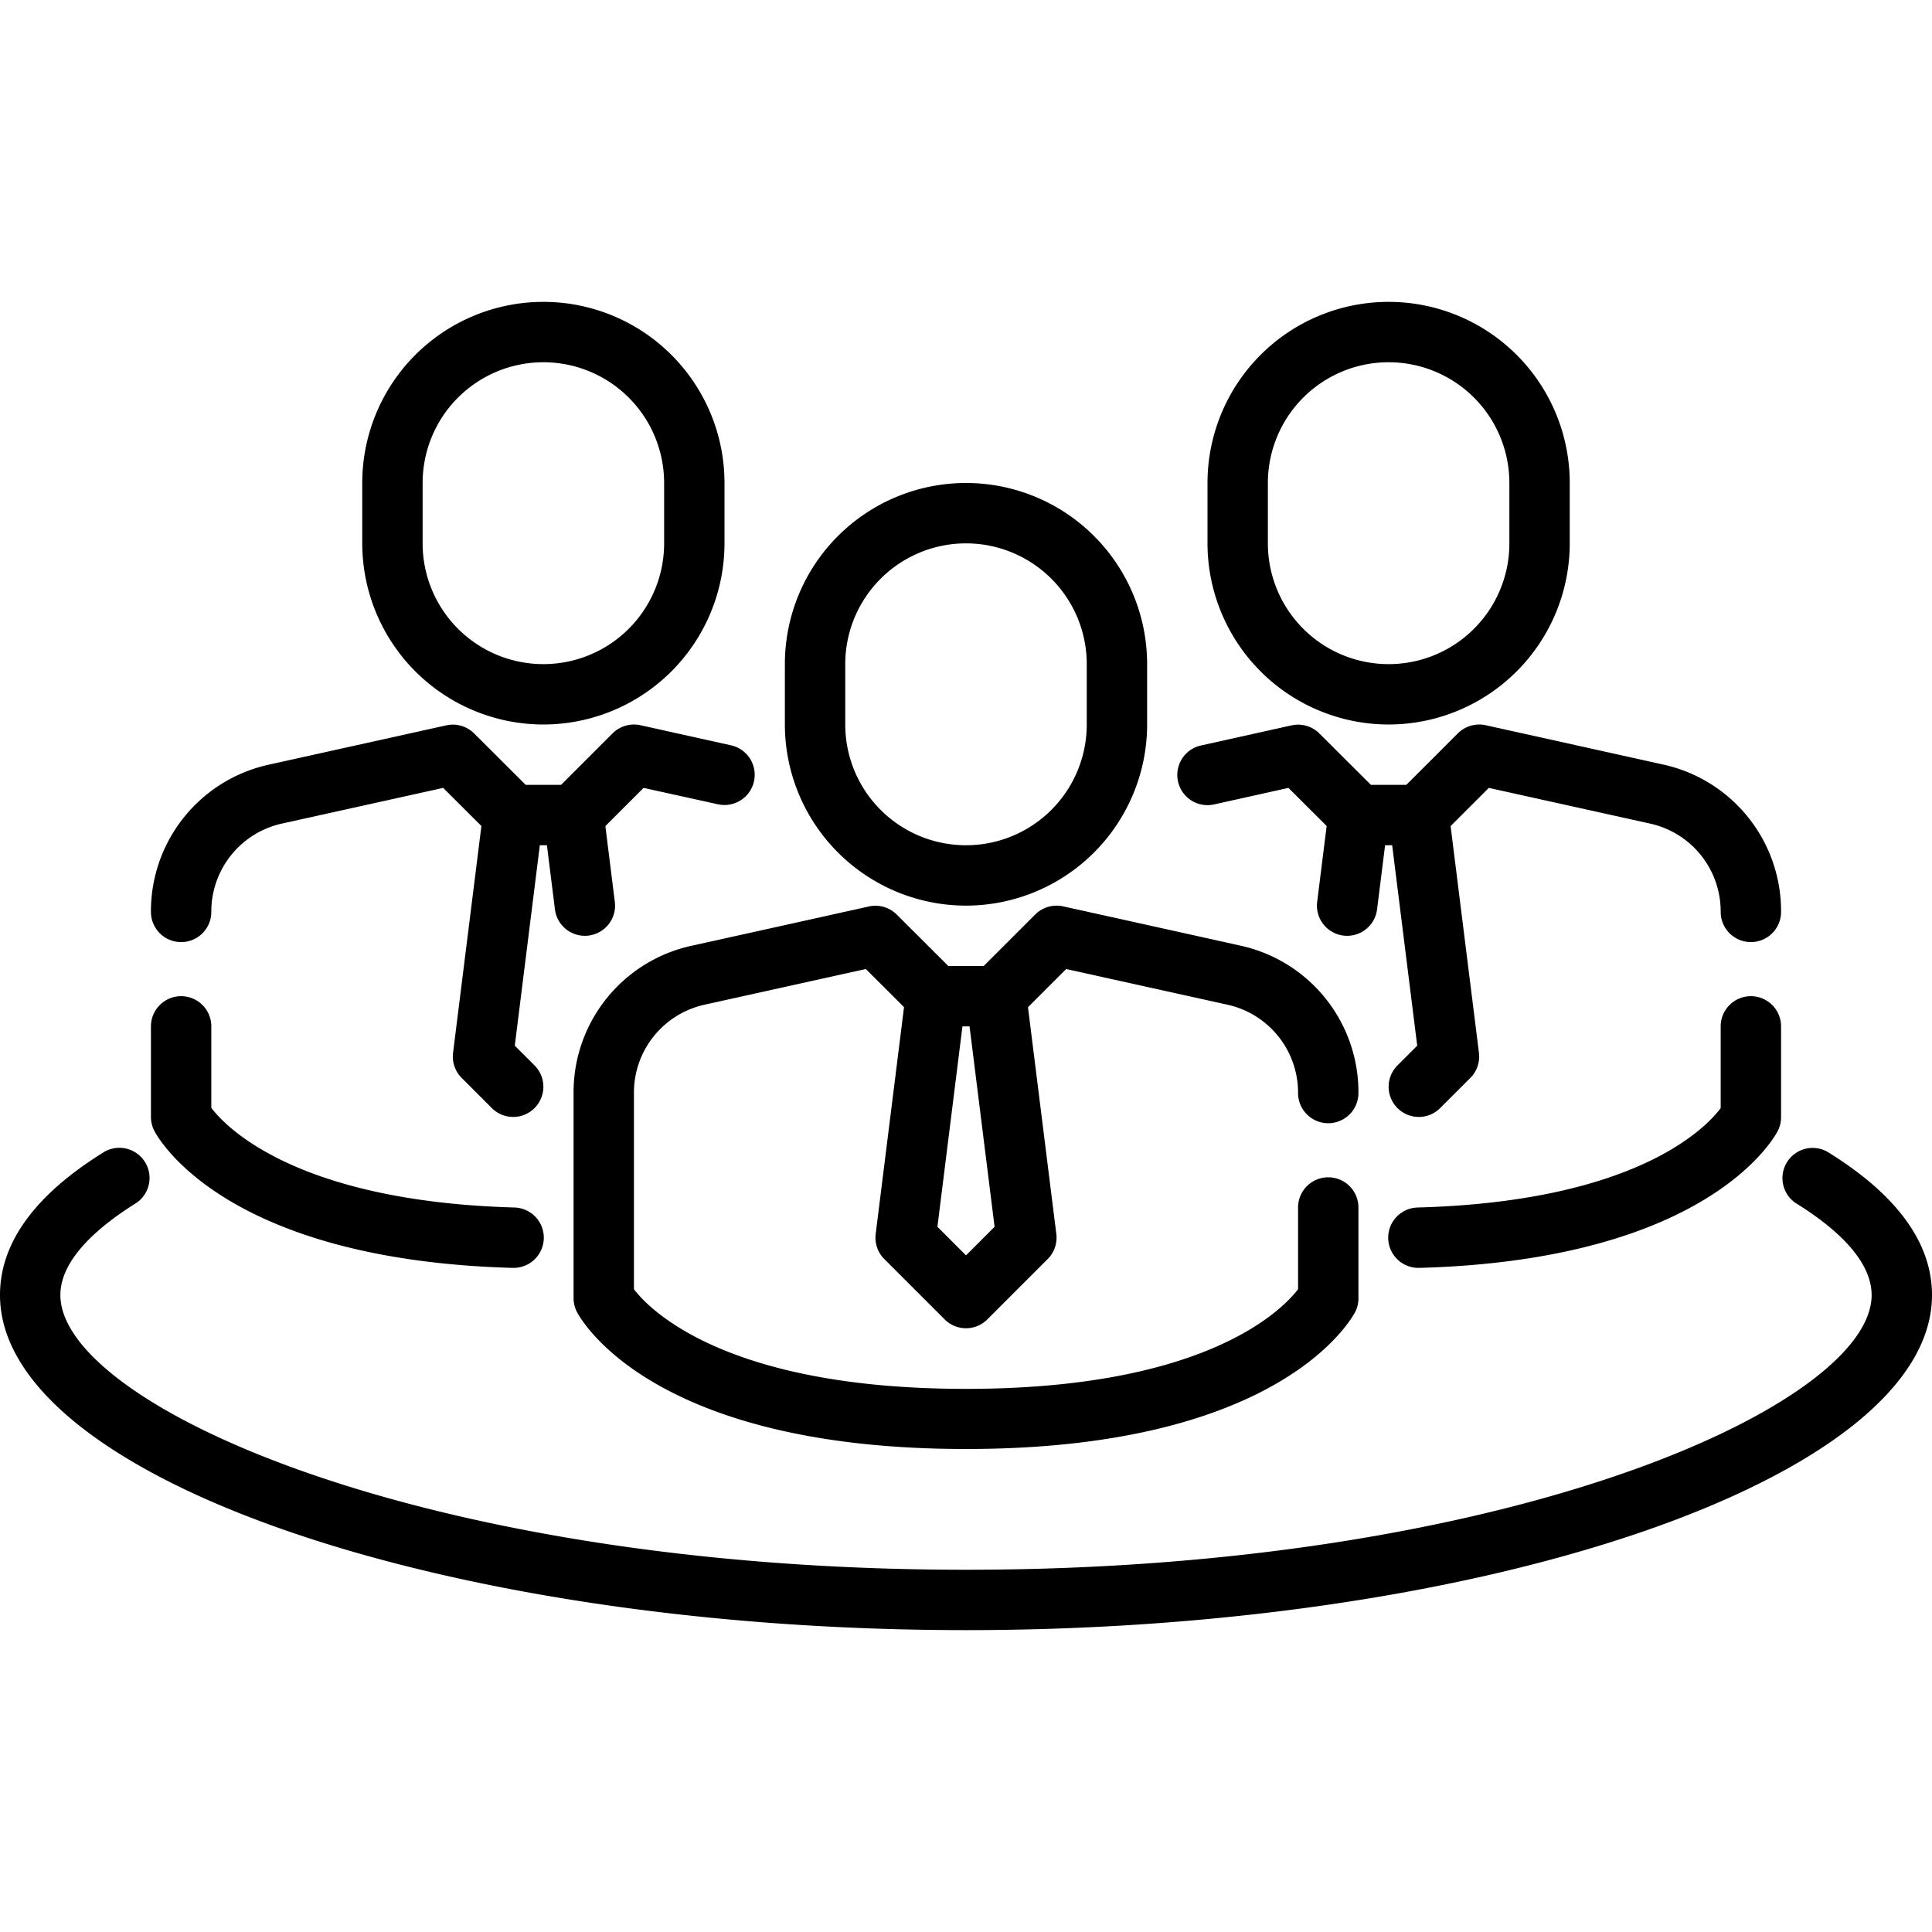
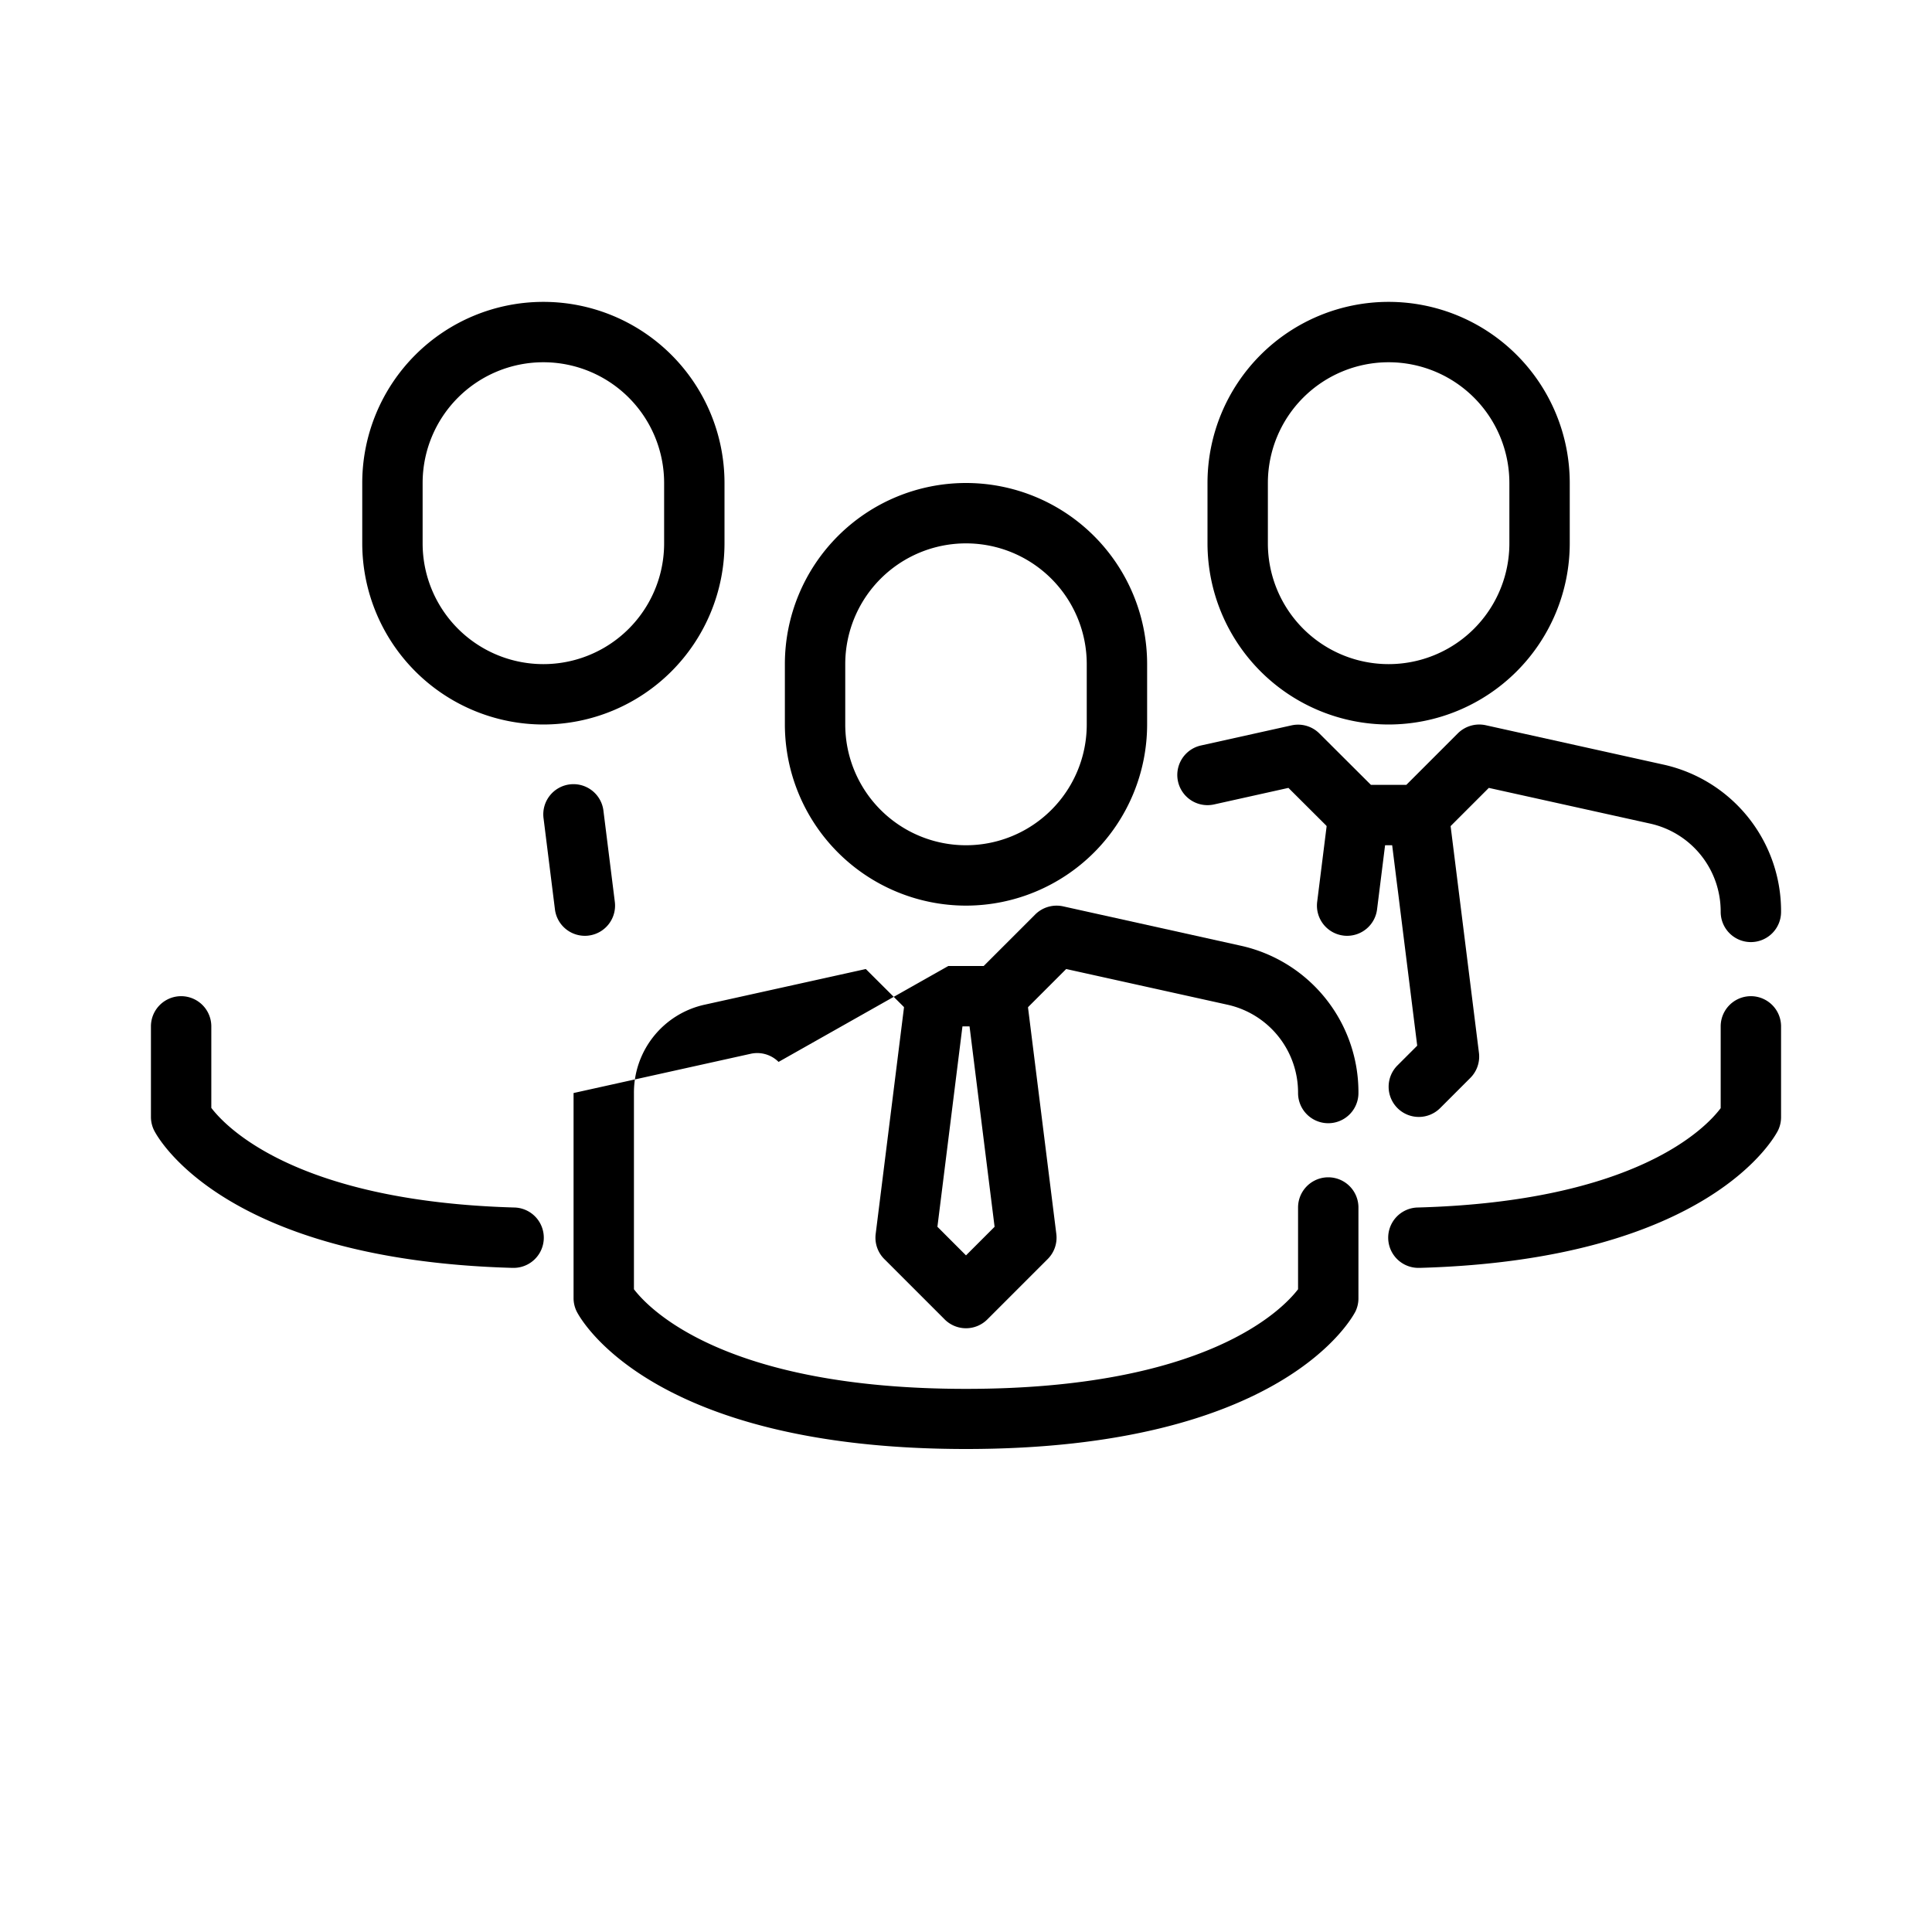
<svg xmlns="http://www.w3.org/2000/svg" version="1.1" x="0" y="0" viewBox="0 0 64 64" style="enable-background:new 0 0 512 512" xml:space="preserve">
  <g>
    <title>Artboard 11</title>
-     <path d="M32,54C14.654,54,0,48.919,0,42.9c0-1.737,1.169-3.338,3.476-4.756a1,1,0,0,1,1.048,1.7C3.373,40.56,2,41.664,2,42.9,2,46.525,13.965,52,32,52s30-5.475,30-9.1c0-1.24-1.373-2.344-2.524-3.052a1,1,0,0,1,1.048-1.7C62.831,39.566,64,41.167,64,42.9,64,48.919,49.346,54,32,54Z" fill="currentColor" data-original="#000000" style="" />
    <path d="M32,30a6.006,6.006,0,0,1-6-6V22a6,6,0,0,1,12,0v2A6.006,6.006,0,0,1,32,30Zm0-12a4,4,0,0,0-4,4v2a4,4,0,0,0,8,0V22A4,4,0,0,0,32,18Z" fill="currentColor" data-original="#000000" style="" />
-     <path d="M32,48c-10.5,0-12.8-4.367-12.895-4.553A1,1,0,0,1,19,43V36.208a4.969,4.969,0,0,1,3.916-4.88l5.867-1.3a1,1,0,0,1,.924.269L31.414,32h1.172l1.707-1.707a1.006,1.006,0,0,1,.924-.269l5.867,1.3A4.969,4.969,0,0,1,45,36.208a1,1,0,0,1-2,0,2.982,2.982,0,0,0-2.349-2.928L35.319,32.1l-1.612,1.612A1,1,0,0,1,33,34H31a1,1,0,0,1-.707-.293L28.681,32.1,23.349,33.28A2.982,2.982,0,0,0,21,36.208v6.5c.51.666,3.032,3.3,11,3.3,7.938,0,10.47-2.61,11-3.3V40a1,1,0,0,1,2,0v3a1,1,0,0,1-.1.447C44.8,43.633,42.5,48,32,48Z" fill="currentColor" data-original="#000000" style="" />
+     <path d="M32,48c-10.5,0-12.8-4.367-12.895-4.553A1,1,0,0,1,19,43V36.208l5.867-1.3a1,1,0,0,1,.924.269L31.414,32h1.172l1.707-1.707a1.006,1.006,0,0,1,.924-.269l5.867,1.3A4.969,4.969,0,0,1,45,36.208a1,1,0,0,1-2,0,2.982,2.982,0,0,0-2.349-2.928L35.319,32.1l-1.612,1.612A1,1,0,0,1,33,34H31a1,1,0,0,1-.707-.293L28.681,32.1,23.349,33.28A2.982,2.982,0,0,0,21,36.208v6.5c.51.666,3.032,3.3,11,3.3,7.938,0,10.47-2.61,11-3.3V40a1,1,0,0,1,2,0v3a1,1,0,0,1-.1.447C44.8,43.633,42.5,48,32,48Z" fill="currentColor" data-original="#000000" style="" />
    <path d="M32,44a1,1,0,0,1-.707-.293l-2-2a1,1,0,0,1-.285-.831l1-8,1.984.248-.939,7.515.947.947.947-.947-.939-7.515,1.984-.248,1,8a1,1,0,0,1-.285.831l-2,2A1,1,0,0,1,32,44Z" fill="currentColor" data-original="#000000" style="" />
    <path d="M18,24a6.006,6.006,0,0,1-6-6V16a6,6,0,0,1,12,0v2A6.006,6.006,0,0,1,18,24Zm0-12a4,4,0,0,0-4,4v2a4,4,0,0,0,8,0V16A4,4,0,0,0,18,12Z" fill="currentColor" data-original="#000000" style="" />
    <path d="M17,42h-.028c-9.624-.27-11.78-4.379-11.867-4.554A1,1,0,0,1,5,37V34a1,1,0,0,1,2,0v2.7c.487.639,2.821,3.093,10.028,3.3A1,1,0,0,1,17,42Z" fill="currentColor" data-original="#000000" style="" />
-     <path d="M6,31.208a1,1,0,0,1-1-1,4.969,4.969,0,0,1,3.916-4.88l5.867-1.3a1,1,0,0,1,.924.269L17.414,26h1.172l1.707-1.707a1.006,1.006,0,0,1,.924-.269l3,.666a1,1,0,0,1-.434,1.953L21.319,26.1l-1.612,1.612A1,1,0,0,1,19,28H17a1,1,0,0,1-.707-.293L14.681,26.1,9.349,27.28A2.982,2.982,0,0,0,7,30.208,1,1,0,0,1,6,31.208Z" fill="currentColor" data-original="#000000" style="" />
    <path d="M19.374,31a1,1,0,0,1-.991-.876l-.375-3a1,1,0,1,1,1.984-.248l.375,3a1,1,0,0,1-.868,1.116A.884.884,0,0,1,19.374,31Z" fill="currentColor" data-original="#000000" style="" />
-     <path d="M17,37a1,1,0,0,1-.707-.293l-1-1a1,1,0,0,1-.285-.831l1-8a1,1,0,0,1,1.984.248l-.939,7.515.654.654A1,1,0,0,1,17,37Z" fill="currentColor" data-original="#000000" style="" />
    <path d="M46,24a6.006,6.006,0,0,1-6-6V16a6,6,0,0,1,12,0v2A6.006,6.006,0,0,1,46,24Zm0-12a4,4,0,0,0-4,4v2a4,4,0,0,0,8,0V16A4,4,0,0,0,46,12Z" fill="currentColor" data-original="#000000" style="" />
    <path d="M47,42a1,1,0,0,1-.028-2c7.237-.2,9.545-2.646,10.028-3.291V34a1,1,0,0,1,2,0v3a1,1,0,0,1-.1.446c-.087.175-2.243,4.284-11.867,4.554Z" fill="currentColor" data-original="#000000" style="" />
    <path d="M58,31.208a1,1,0,0,1-1-1,2.982,2.982,0,0,0-2.349-2.928L49.319,26.1l-1.612,1.612A1,1,0,0,1,47,28H45a1,1,0,0,1-.707-.293L42.681,26.1l-2.464.548a1,1,0,0,1-.434-1.953l3-.666a1,1,0,0,1,.924.269L45.414,26h1.172l1.707-1.707a1.007,1.007,0,0,1,.924-.269l5.867,1.3A4.969,4.969,0,0,1,59,30.208,1,1,0,0,1,58,31.208Z" fill="currentColor" data-original="#000000" style="" />
    <path d="M44.626,31a.884.884,0,0,1-.125-.008,1,1,0,0,1-.868-1.116l.375-3a1,1,0,0,1,1.984.248l-.375,3A1,1,0,0,1,44.626,31Z" fill="currentColor" data-original="#000000" style="" />
    <path d="M47,37a1,1,0,0,1-.707-1.707l.654-.654-.939-7.515a1,1,0,0,1,1.984-.248l1,8a1,1,0,0,1-.285.831l-1,1A1,1,0,0,1,47,37Z" fill="currentColor" data-original="#000000" style="" />
  </g>
</svg>